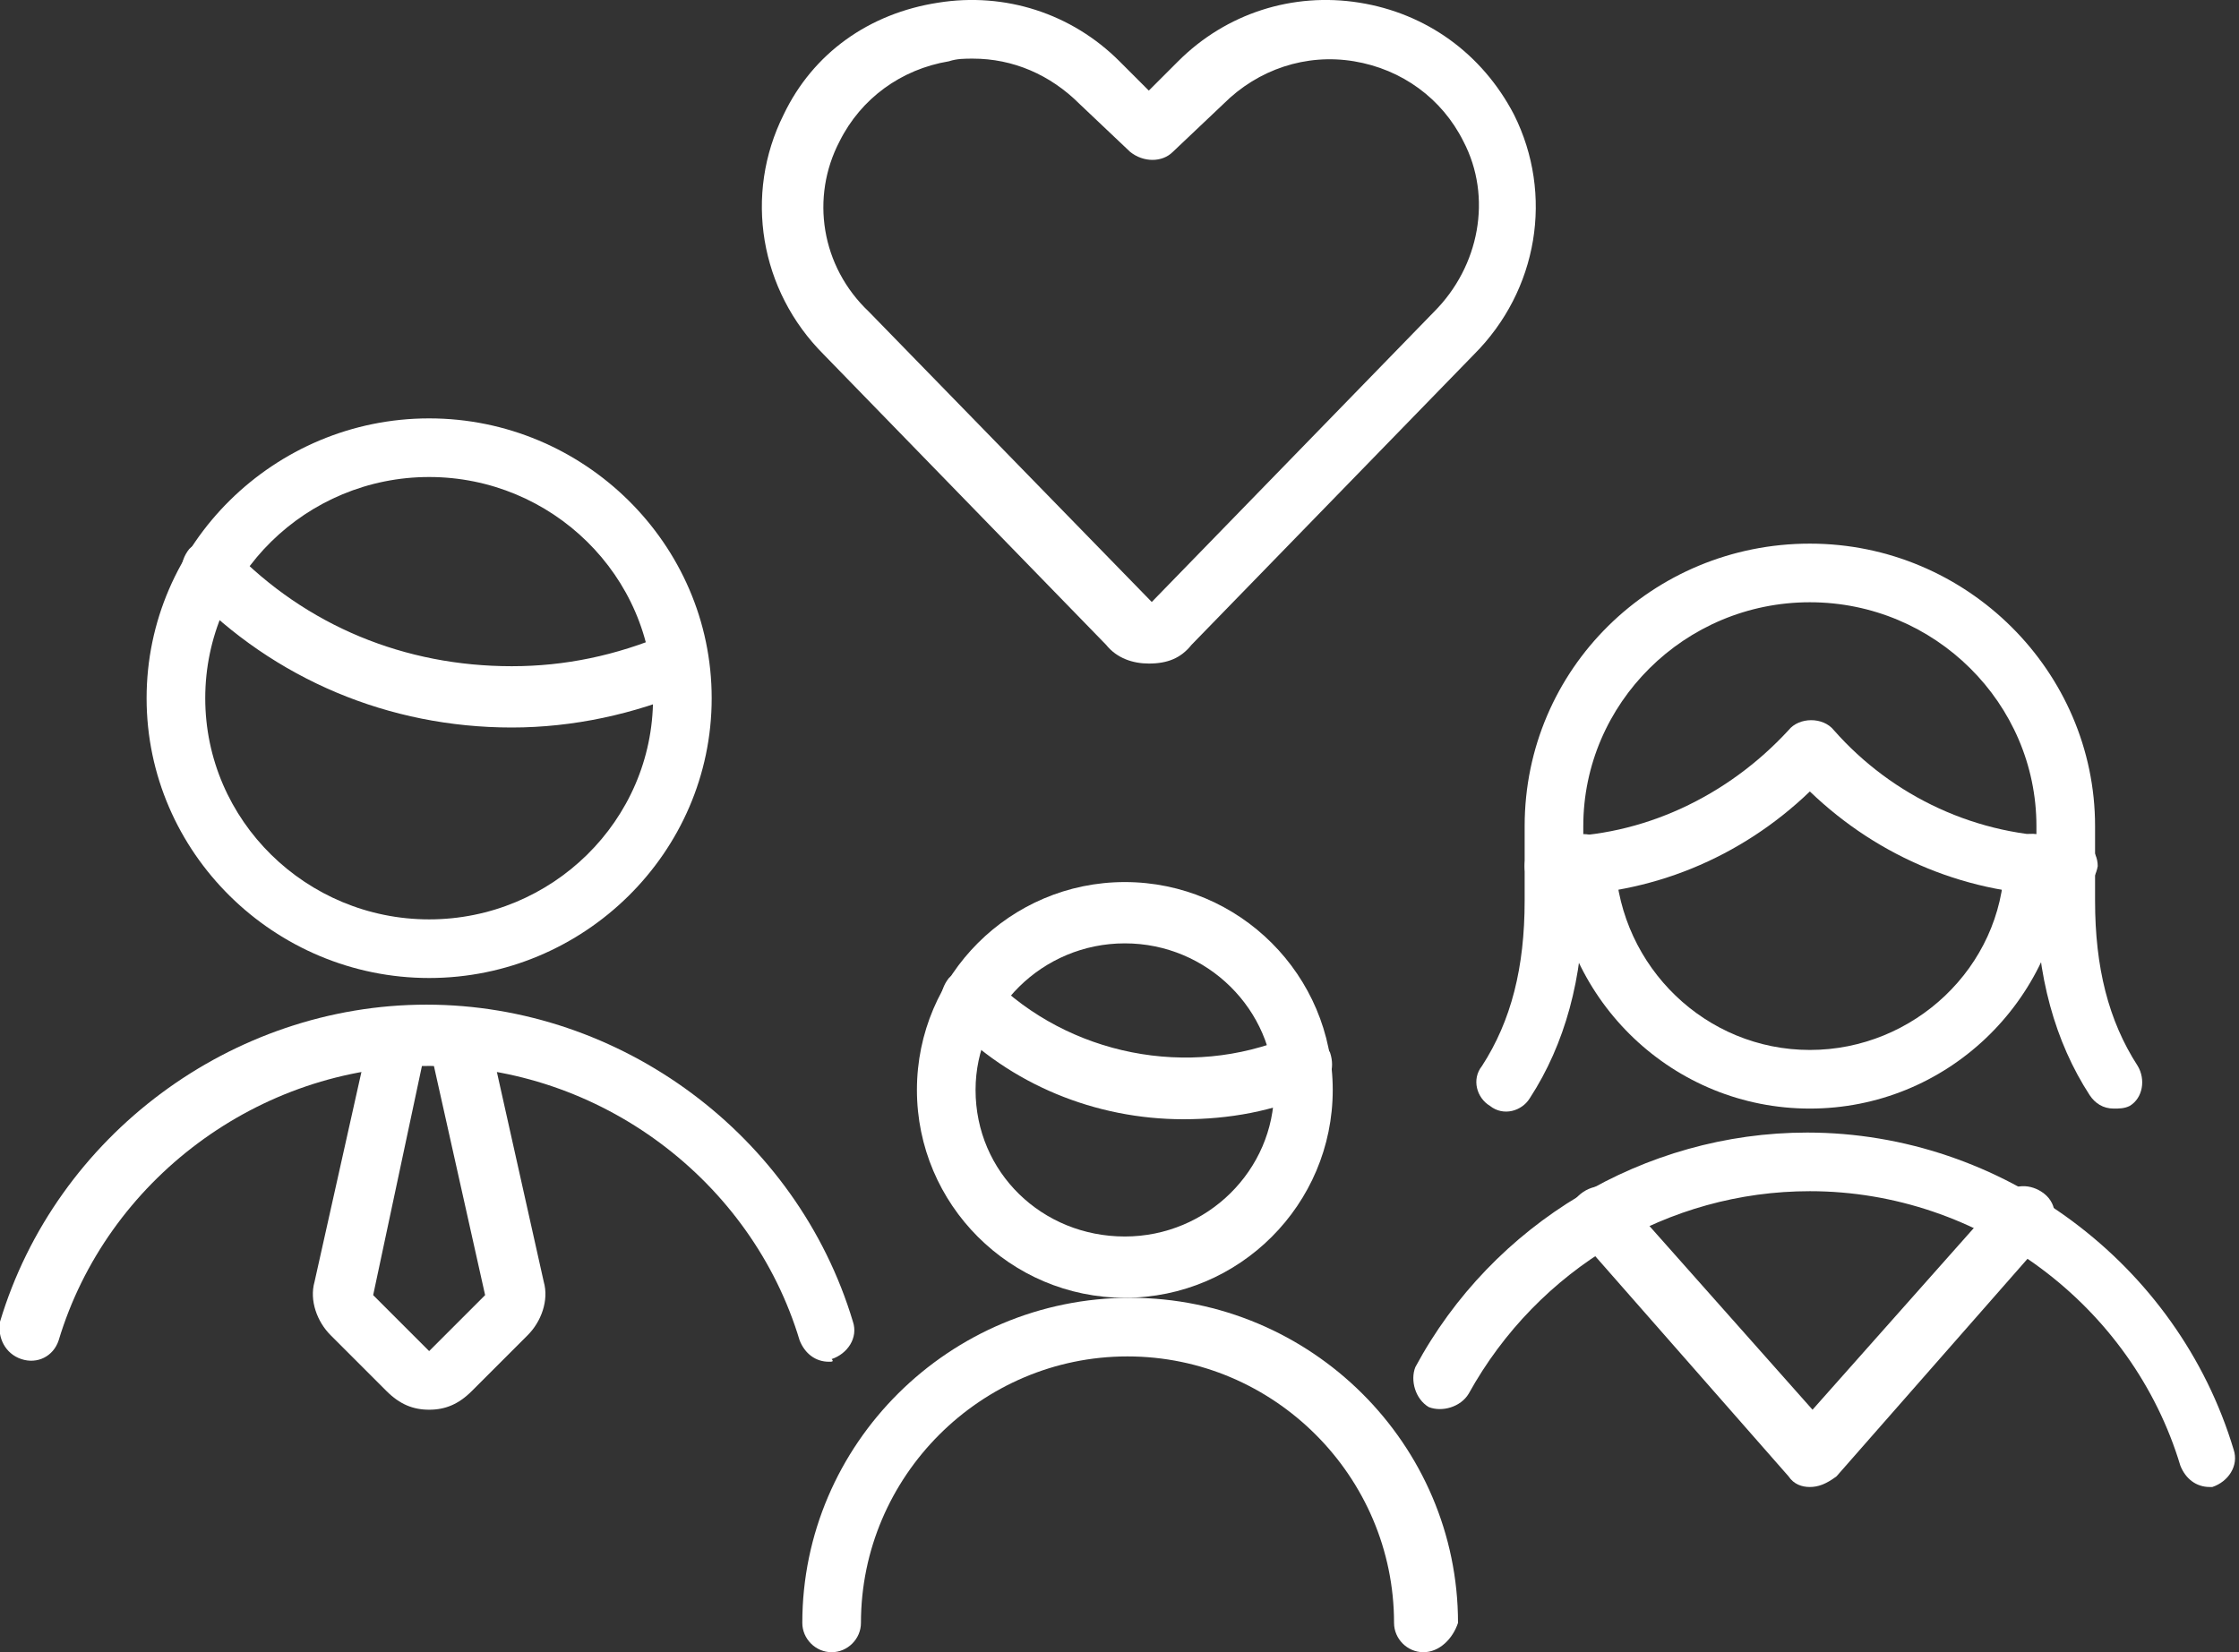
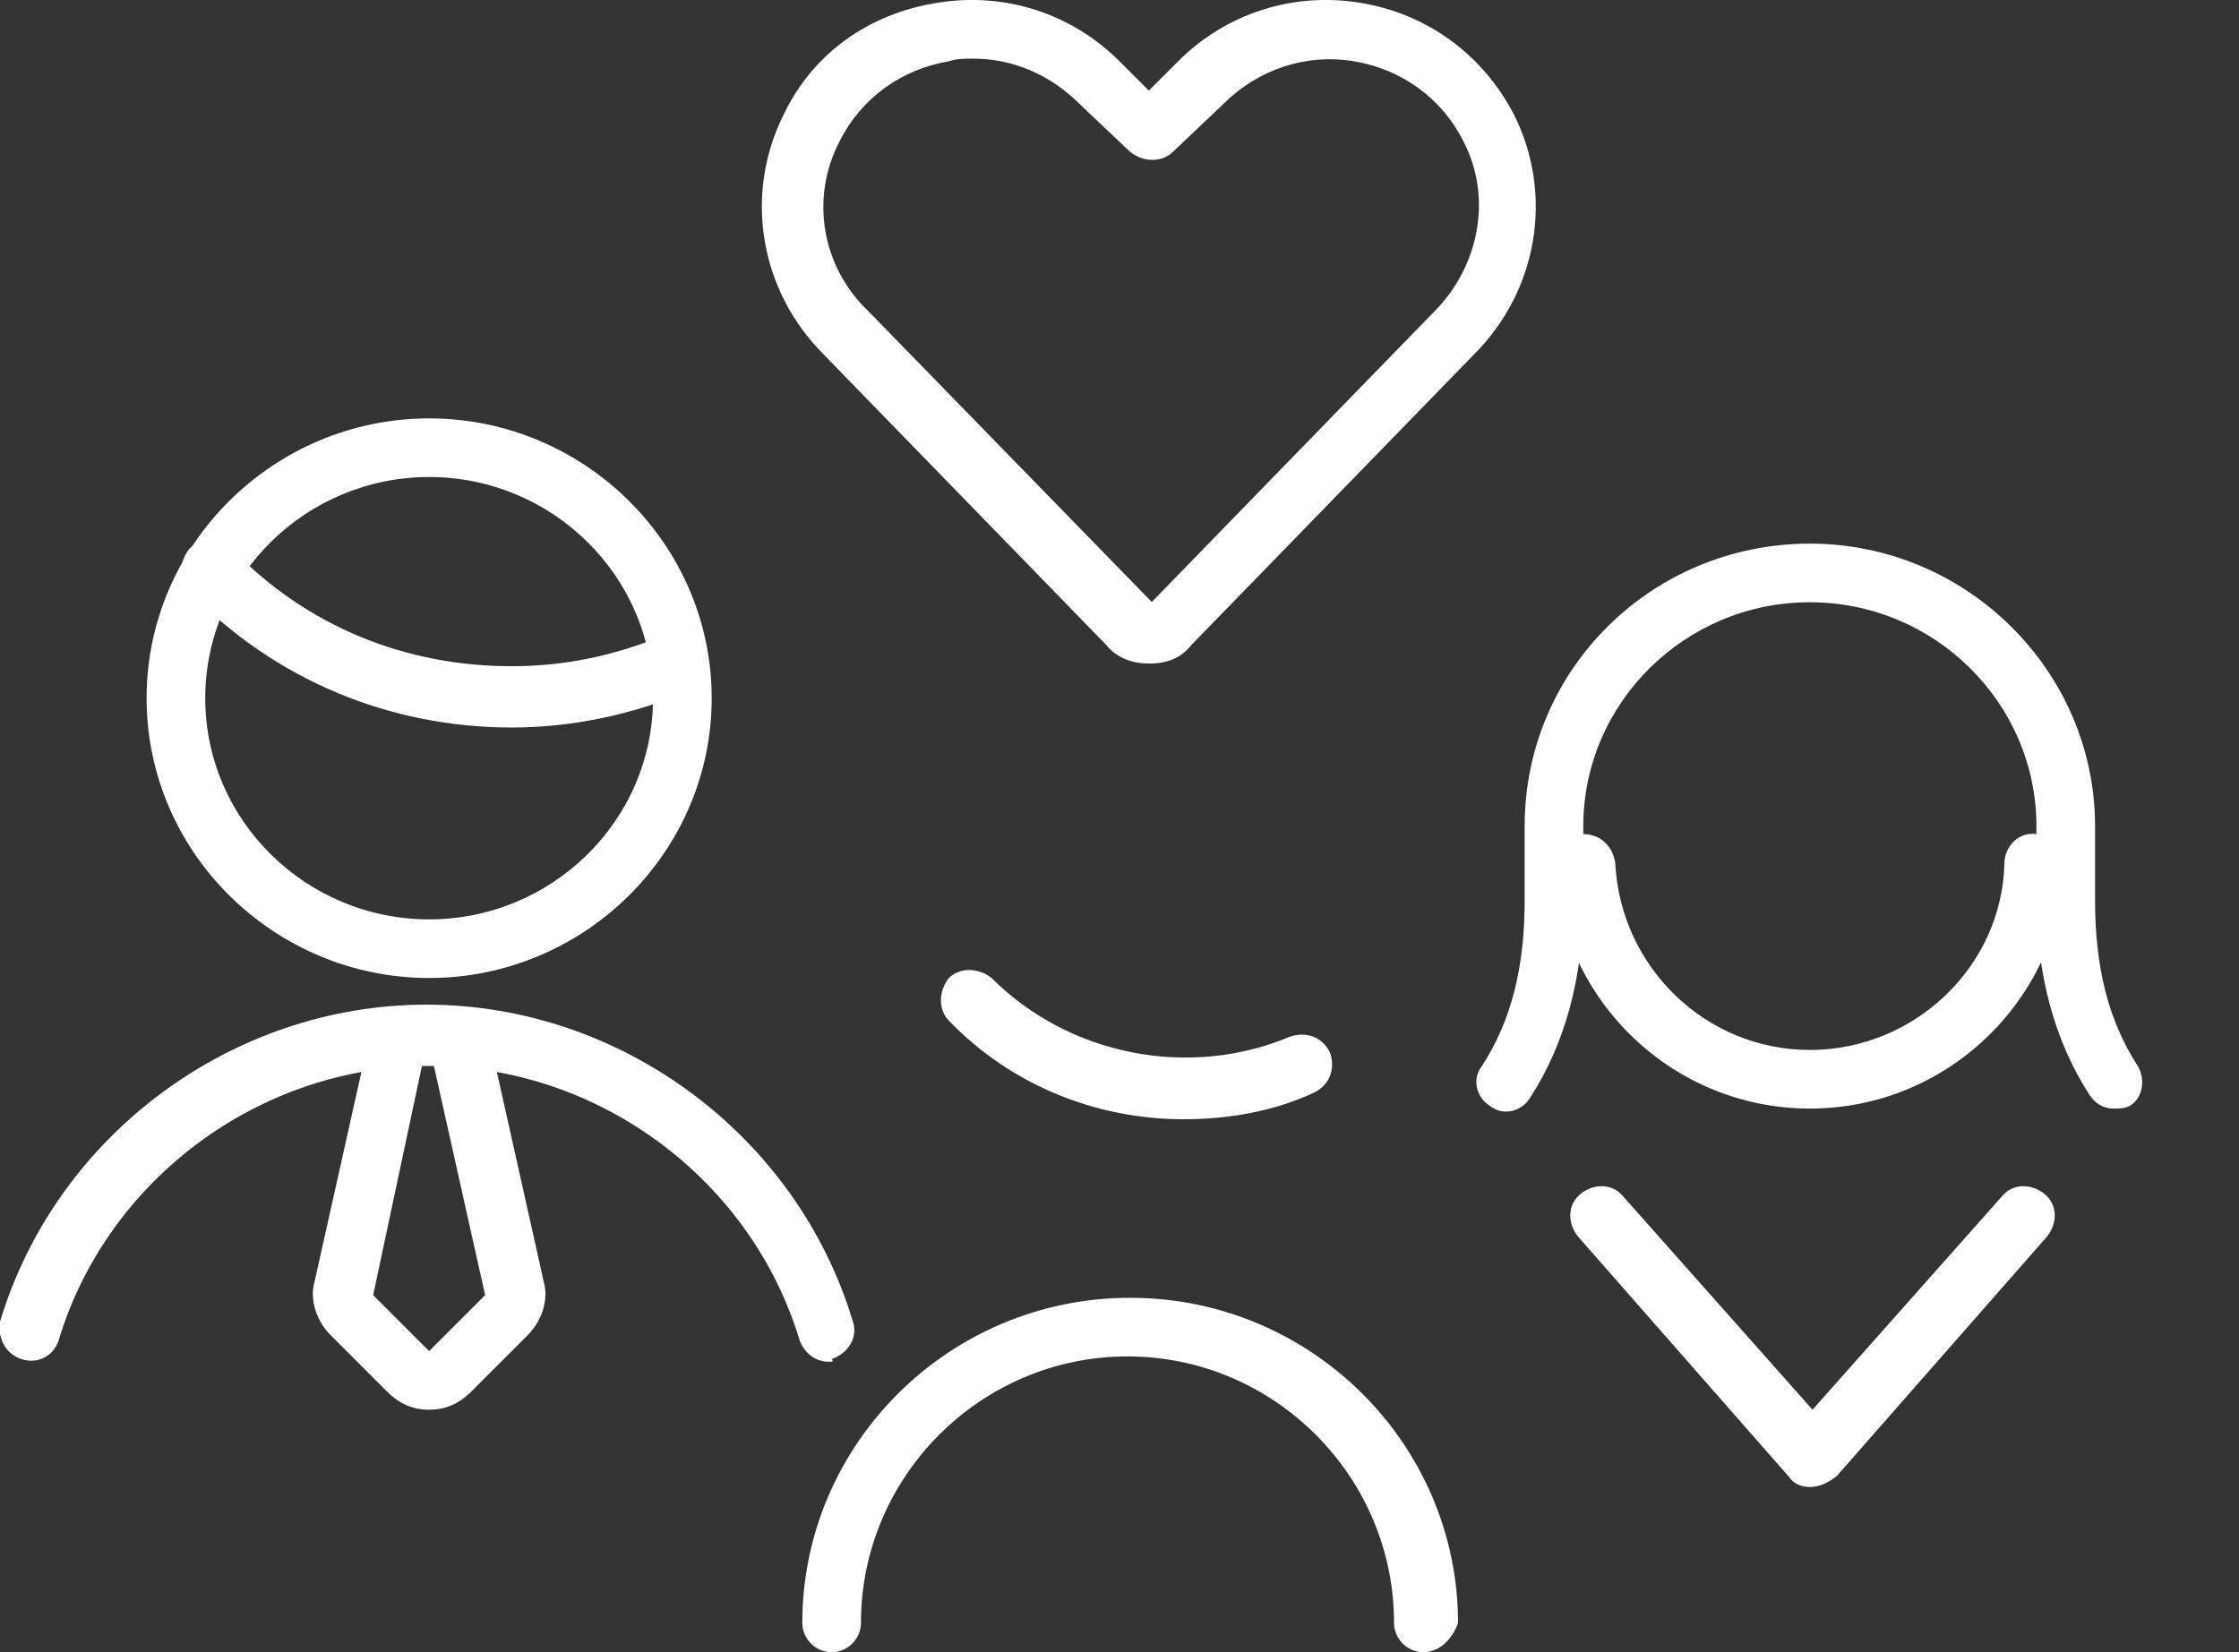
<svg xmlns="http://www.w3.org/2000/svg" version="1.1" id="Light" x="0px" y="0px" viewBox="0 0 84 62" style="enable-background:new 0 0 84 62;" xml:space="preserve">
  <rect x="0" y="0" width="84" height="62" fill="#333333" stroke="none" />
  <style type="text/css">
	.st0{fill:#FFFFFF;}
</style>
  <g>
    <g>
      <g>
-         <path class="st0" d="M42.2,48.7c-4.3,0-7.8-3.5-7.8-7.8s3.5-7.8,7.8-7.8s7.8,3.5,7.8,7.8S46.5,48.7,42.2,48.7z M42.2,35.4     c-3.1,0-5.6,2.5-5.6,5.5c0,3.1,2.5,5.5,5.6,5.5c3.1,0,5.6-2.5,5.6-5.5C47.8,37.9,45.3,35.4,42.2,35.4z" />
-       </g>
+         </g>
      <g>
        <path class="st0" d="M44.4,42c-3.3,0-6.5-1.3-8.8-3.7c-0.4-0.4-0.4-1.1,0-1.6c0.4-0.4,1.1-0.4,1.6,0c2.9,2.9,7.4,3.8,11.2,2.2     c0.6-0.2,1.2,0,1.5,0.6c0.2,0.6,0,1.2-0.6,1.5C47.8,41.7,46.1,42,44.4,42z" />
      </g>
      <g>
        <path class="st0" d="M53.4,62c-0.6,0-1.1-0.5-1.1-1.1c0-5.5-4.5-10-10-10s-10,4.5-10,10c0,0.6-0.5,1.1-1.1,1.1s-1.1-0.5-1.1-1.1     c0-6.7,5.5-12.2,12.3-12.2s12.3,5.5,12.3,12.2C54.5,61.5,54,62,53.4,62z" />
      </g>
    </g>
    <g>
      <g>
        <path class="st0" d="M19.2,27.3c-4.6,0-8.9-1.8-12.1-5.1c-0.4-0.4-0.4-1.1,0-1.6c0.4-0.4,1.1-0.4,1.6,0c2.8,2.9,6.5,4.4,10.5,4.4     c2,0,3.9-0.4,5.8-1.2c0.6-0.2,1.2,0,1.5,0.6c0.2,0.6,0,1.2-0.6,1.5C23.8,26.8,21.5,27.3,19.2,27.3z" />
      </g>
      <g>
        <path class="st0" d="M16.1,36.7c-5.8,0-10.6-4.7-10.6-10.5s4.8-10.5,10.6-10.5s10.6,4.7,10.6,10.5S21.9,36.7,16.1,36.7z      M16.1,17.9c-4.6,0-8.4,3.7-8.4,8.3s3.8,8.3,8.4,8.3s8.4-3.7,8.4-8.3S20.7,17.9,16.1,17.9z" />
      </g>
      <g>
        <path class="st0" d="M16.1,52.9c-0.6,0-1.1-0.2-1.6-0.7l-2.1-2.1c-0.5-0.5-0.8-1.3-0.6-2l2.1-9.4c0.1-0.6,0.7-1,1.3-0.8     c0.6,0.1,1,0.7,0.8,1.3L14,48.6l2.1,2.1l2.1-2.1l-2.1-9.4C16,38.6,16.4,38,17,37.9c0.6-0.1,1.2,0.2,1.3,0.8l2.1,9.4     c0.2,0.7-0.1,1.5-0.6,2l-2.1,2.1C17.2,52.7,16.7,52.9,16.1,52.9z" />
      </g>
      <g>
        <path class="st0" d="M31.1,51.1c-0.5,0-0.9-0.3-1.1-0.8C28.2,44.3,22.5,40,16.1,40C9.7,40,4,44.3,2.2,50.3     c-0.2,0.6-0.8,0.9-1.4,0.7c-0.6-0.2-0.9-0.8-0.8-1.4c2.1-7,8.7-11.9,16-11.9c7.3,0,13.9,4.9,16,11.9c0.2,0.6-0.2,1.2-0.8,1.4     C31.3,51.1,31.2,51.1,31.1,51.1z" />
      </g>
    </g>
    <g>
      <g>
        <g>
          <path class="st0" d="M79.3,41.6c-0.4,0-0.7-0.2-0.9-0.5c-1.3-2-2-4.5-2-7.4V31c0-4.6-3.8-8.4-8.5-8.4c-4.7,0-8.5,3.8-8.5,8.4      v2.8c0,2.9-0.7,5.4-2,7.4c-0.3,0.5-1,0.7-1.5,0.3c-0.5-0.3-0.7-1-0.3-1.5c1.1-1.7,1.6-3.7,1.6-6.2V31c0-5.9,4.8-10.6,10.7-10.6      c5.9,0,10.7,4.8,10.7,10.6v2.8c0,2.5,0.5,4.5,1.6,6.2c0.3,0.5,0.2,1.2-0.3,1.5C79.7,41.6,79.5,41.6,79.3,41.6z" />
        </g>
        <g>
-           <path class="st0" d="M77.5,33.6C77.5,33.6,77.5,33.6,77.5,33.6c-3.6,0-7-1.4-9.6-3.9c-2.6,2.5-6,3.9-9.6,3.9c0,0,0,0,0,0      c-0.6,0-1.1-0.5-1.1-1.1c0-0.6,0.5-1.1,1.1-1.1c3.3,0,6.5-1.5,8.8-4c0.4-0.5,1.3-0.5,1.7,0c2.2,2.5,5.4,4,8.8,4      c0.6,0,1.1,0.5,1.1,1.1C78.6,33.1,78.1,33.6,77.5,33.6z" />
-         </g>
+           </g>
        <g>
          <path class="st0" d="M67.9,41.6c-5.1,0-9.3-4-9.6-9.1c0-0.6,0.4-1.1,1.1-1.2c0.6,0,1.1,0.4,1.2,1.1c0.2,3.9,3.4,7,7.3,7      c3.9,0,7.2-3.1,7.3-7c0-0.6,0.5-1.2,1.2-1.1c0.6,0,1.1,0.5,1.1,1.2C77.2,37.6,73,41.6,67.9,41.6z" />
        </g>
      </g>
      <g>
        <path class="st0" d="M67.9,55.8L67.9,55.8c-0.3,0-0.6-0.1-0.8-0.4l-7.9-9c-0.4-0.5-0.4-1.2,0.1-1.6c0.5-0.4,1.2-0.4,1.6,0.1     l7.1,8l7.1-8c0.4-0.5,1.1-0.5,1.6-0.1s0.5,1.1,0.1,1.6l-7.9,9C68.5,55.7,68.2,55.8,67.9,55.8z" />
      </g>
      <g>
-         <path class="st0" d="M82.9,55.8c-0.5,0-0.9-0.3-1.1-0.8C80,49,74.3,44.7,67.9,44.7c-5.3,0-10.2,2.9-12.8,7.6     c-0.3,0.5-1,0.7-1.5,0.5c-0.5-0.3-0.7-1-0.5-1.5c2.9-5.4,8.6-8.8,14.7-8.8c7.3,0,13.9,4.9,16,11.9c0.2,0.6-0.2,1.2-0.8,1.4     C83.1,55.8,83,55.8,82.9,55.8z" />
-       </g>
+         </g>
    </g>
    <g>
      <g>
        <path class="st0" d="M43.1,24.9c-0.6,0-1.2-0.2-1.6-0.7L30.9,13.3c-2.4-2.4-3-6-1.5-9c1.1-2.3,3.2-3.8,5.8-4.2     c2.5-0.4,5,0.4,6.8,2.2l1.1,1.1l1.1-1.1c1.8-1.8,4.3-2.6,6.8-2.2c2.5,0.4,4.6,1.9,5.8,4.2c1.5,3,0.9,6.6-1.5,9L44.7,24.2l0,0     C44.3,24.7,43.8,24.9,43.1,24.9z M36.5,2.2c-0.3,0-0.6,0-0.9,0.1c-1.8,0.3-3.3,1.4-4.1,3c-1.1,2.1-0.7,4.7,1.1,6.4l11.4,11.7     l-0.8-0.8l10.6-10.9c1.7-1.7,2.2-4.3,1.1-6.4c-0.8-1.6-2.3-2.7-4.1-3c-1.8-0.3-3.6,0.3-4.9,1.6l-1.9,1.8c-0.4,0.4-1.1,0.4-1.6,0     l-1.9-1.8C39.4,2.8,38,2.2,36.5,2.2z" />
      </g>
    </g>
  </g>
</svg>